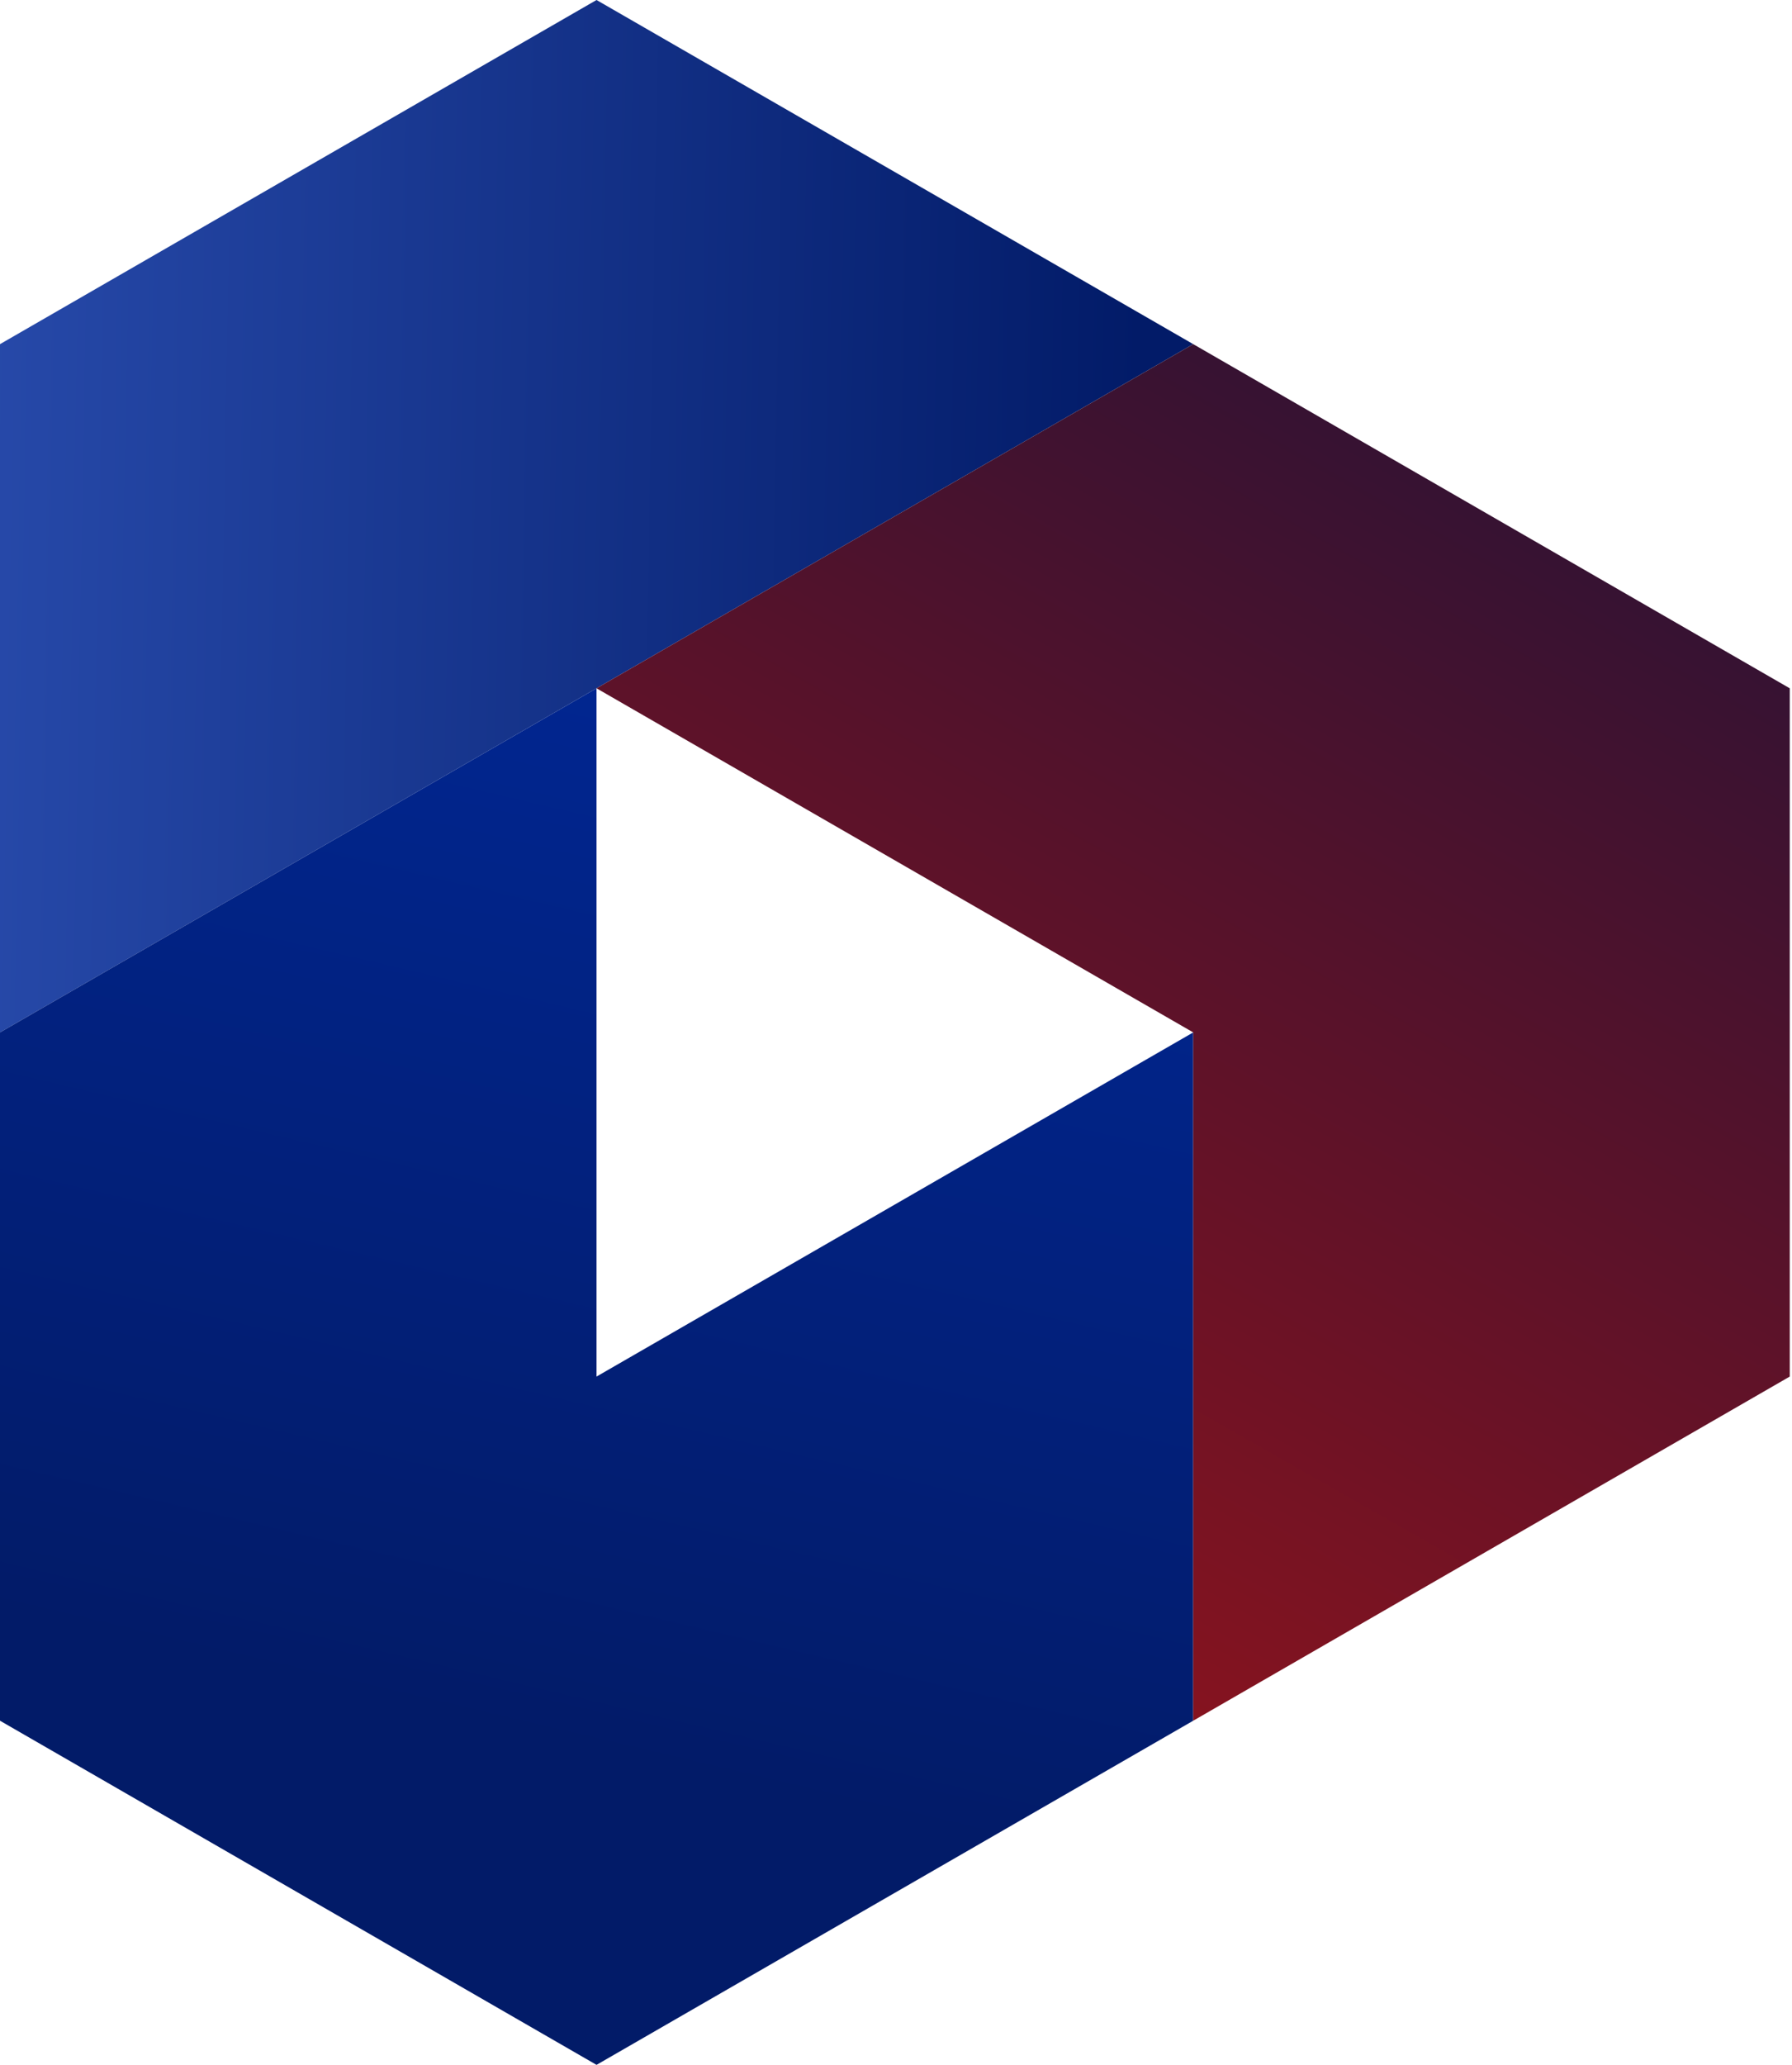
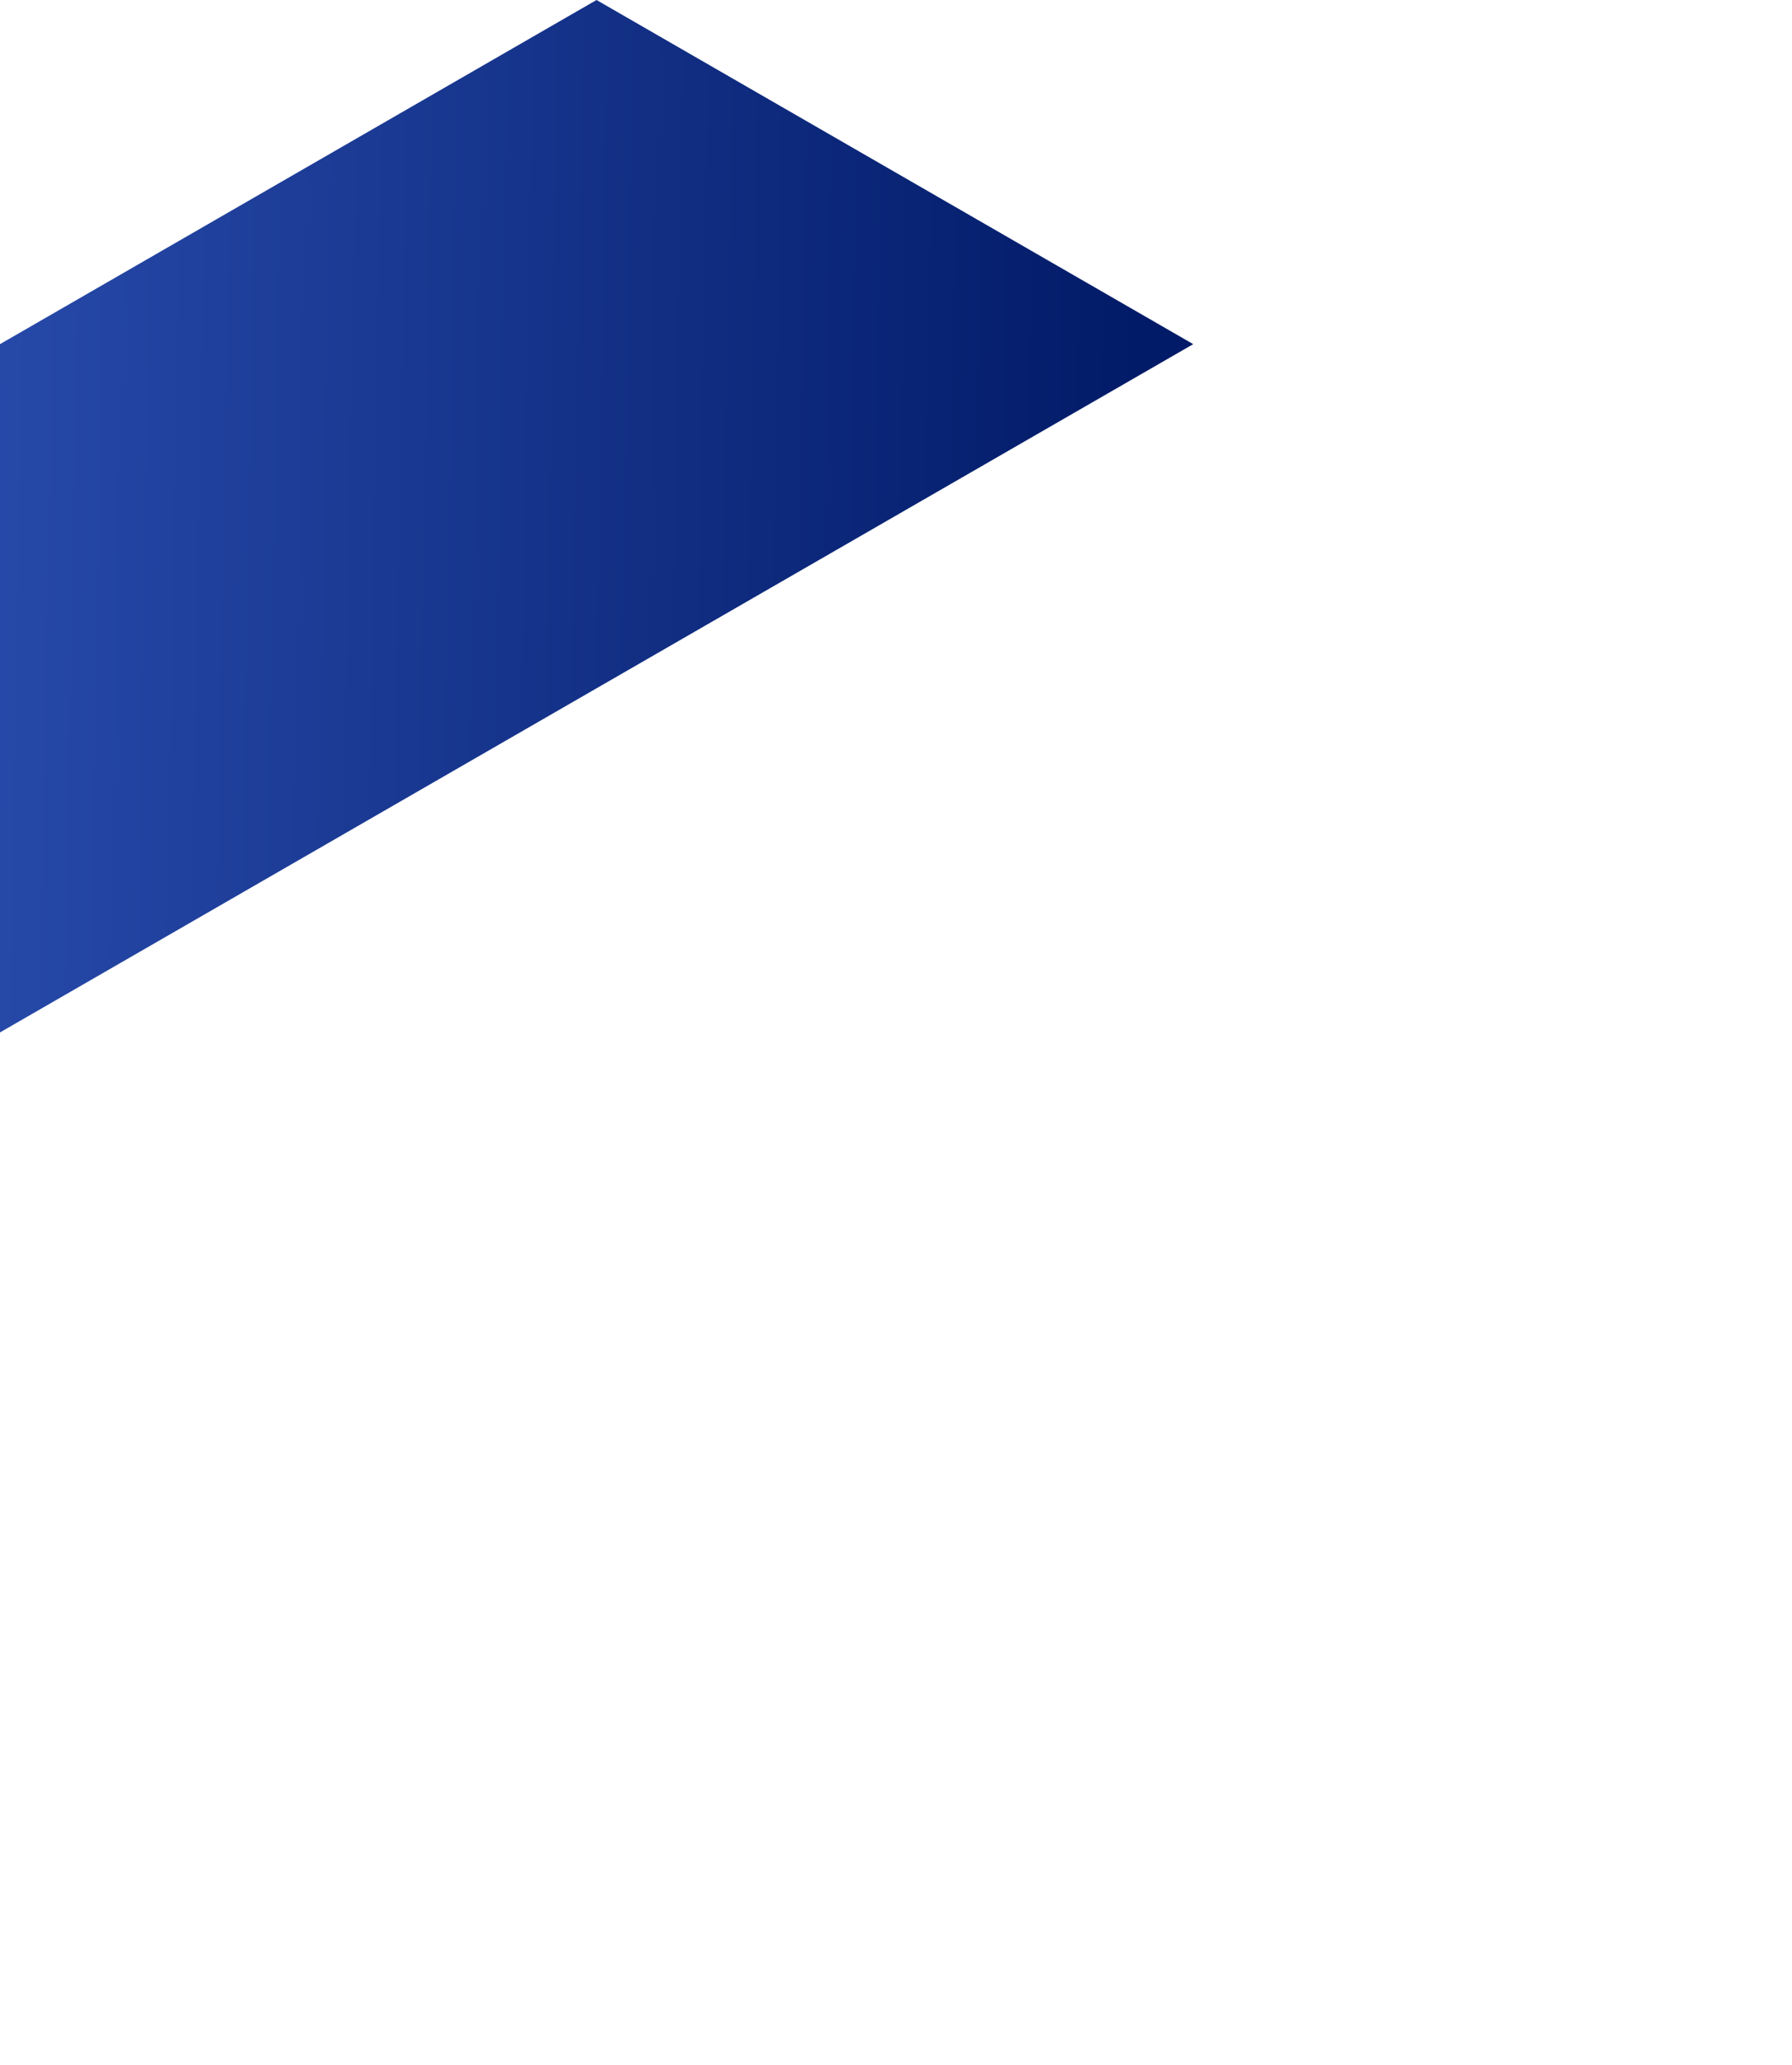
<svg xmlns="http://www.w3.org/2000/svg" width="488" height="562" viewBox="0 0 488 562" fill="none">
  <path d="M162.447 0L0 93.659V280.968L162.447 187.318L324.941 93.659L162.447 0Z" fill="url(#paint0_linear_8577_741)" />
-   <path d="M162.447 374.626V187.318L0 280.967V468.285L162.447 561.944L324.941 468.285V280.967L162.447 374.626Z" fill="url(#paint1_linear_8577_741)" />
-   <path d="M324.941 93.659L162.447 187.318L324.941 280.968V468.286L487.388 374.627V187.318L324.941 93.659Z" fill="url(#paint2_linear_8577_741)" />
  <defs>
    <linearGradient id="paint0_linear_8577_741" x1="-419.314" y1="131.423" x2="309.638" y2="144.66" gradientUnits="userSpaceOnUse">
      <stop stop-color="#5786FF" />
      <stop offset="1" stop-color="#021B68" />
    </linearGradient>
    <linearGradient id="paint1_linear_8577_741" x1="295.061" y1="-187.328" x2="140.128" y2="471.3" gradientUnits="userSpaceOnUse">
      <stop stop-color="#0035C8" />
      <stop offset="1" stop-color="#021B68" />
    </linearGradient>
    <linearGradient id="paint2_linear_8577_741" x1="514.706" y1="-51.826" x2="47.992" y2="769.061" gradientUnits="userSpaceOnUse">
      <stop stop-color="#01113F" />
      <stop offset="1" stop-color="#E61408" />
    </linearGradient>
  </defs>
</svg>